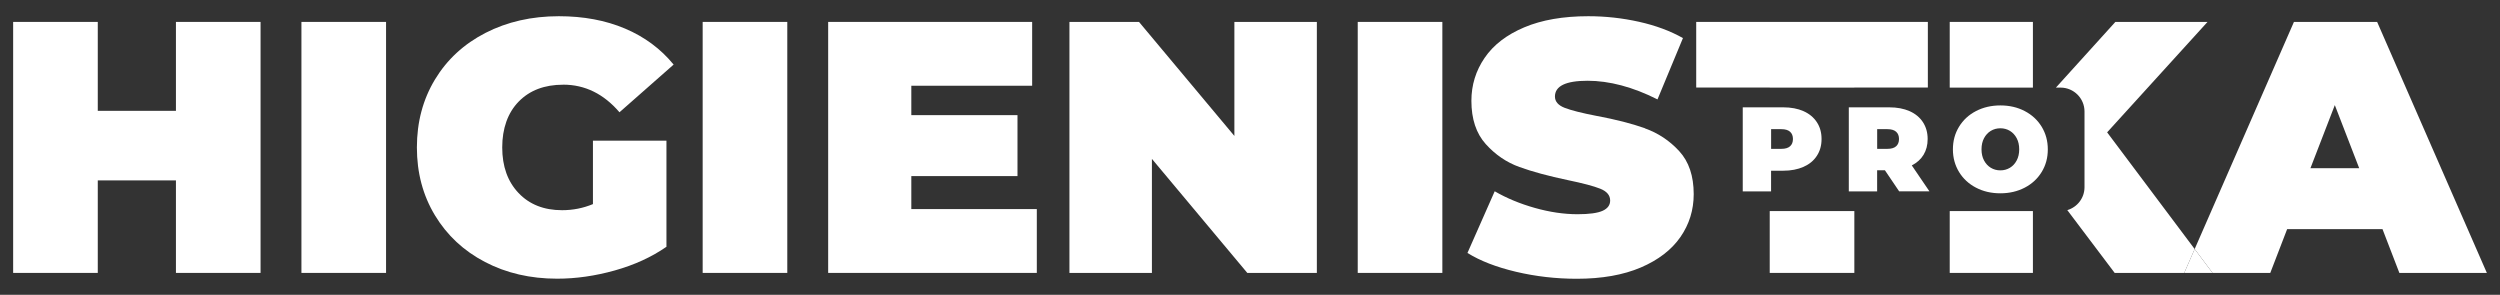
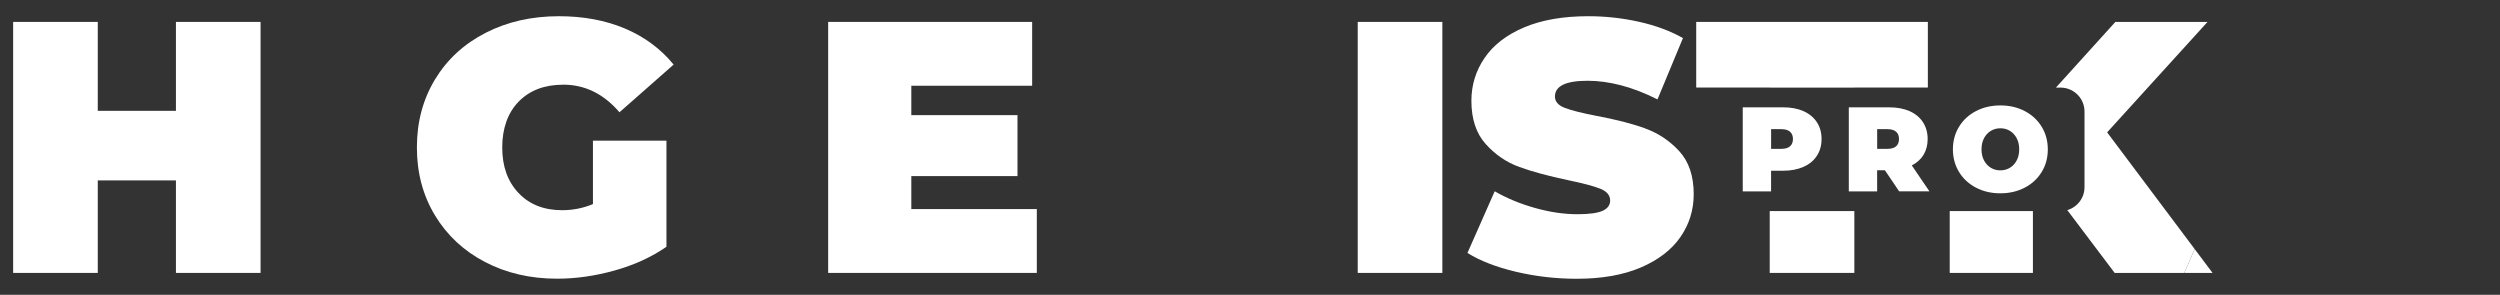
<svg xmlns="http://www.w3.org/2000/svg" id="Warstwa_3" data-name="Warstwa 3" version="1.1" viewBox="0 0 627.5 74">
  <rect x="0" y="0" width="627.5" height="74" fill="#333333" stroke="none" />
  <defs>
    <style>
      .cls-1 {
        fill: none;
      }

      .cls-1, .cls-2 {
        stroke-width: 0px;
      }

      .cls-2 {
        fill: #fff;
      }
    </style>
  </defs>
  <g>
    <polygon class="cls-1" points="579.92 42.22 592.16 42.22 586.04 26.38 579.92 42.22" />
    <polygon class="cls-2" points="44.16 27.82 24.54 27.82 24.54 5.5 3.3 5.5 3.3 68.5 24.54 68.5 24.54 45.28 44.16 45.28 44.16 68.5 65.4 68.5 65.4 5.5 44.16 5.5 44.16 27.82" />
-     <rect class="cls-2" x="75.66" y="5.5" width="21.24" height="63" />
    <path class="cls-2" d="M141.36,21.25c5.46,0,10.17,2.31,14.13,6.93l13.59-11.97c-3.24-3.96-7.31-6.97-12.2-9.04-4.89-2.07-10.43-3.1-16.61-3.1-6.84,0-12.97,1.4-18.4,4.18-5.43,2.79-9.66,6.69-12.69,11.7-3.03,5.01-4.54,10.7-4.54,17.06s1.51,12.04,4.54,17.05c3.03,5.01,7.21,8.91,12.56,11.7,5.34,2.79,11.37,4.19,18.09,4.19,4.74,0,9.57-.69,14.49-2.07,4.92-1.38,9.24-3.36,12.96-5.94v-26.64h-18.45v15.93c-2.46,1.02-5.04,1.53-7.74,1.53-4.56,0-8.21-1.44-10.94-4.32-2.73-2.88-4.09-6.69-4.09-11.43s1.38-8.7,4.14-11.52c2.76-2.82,6.48-4.23,11.16-4.23Z" />
-     <rect class="cls-2" x="176.37" y="5.5" width="21.24" height="63" />
    <polygon class="cls-2" points="228.74 44.2 255.39 44.2 255.39 28.9 228.74 28.9 228.74 21.52 259.07 21.52 259.07 5.5 207.87 5.5 207.87 68.5 260.24 68.5 260.24 52.48 228.74 52.48 228.74 44.2" />
-     <polygon class="cls-2" points="309.83 34.12 285.89 5.5 268.43 5.5 268.43 68.5 289.13 68.5 289.13 39.88 313.07 68.5 330.53 68.5 330.53 5.5 309.83 5.5 309.83 34.12" />
    <rect class="cls-2" x="340.79" y="5.5" width="21.24" height="63" />
    <path class="cls-2" d="M412.88,32.19c-3.3-1.17-7.35-2.21-12.15-3.1-3.72-.72-6.39-1.4-8.01-2.03-1.62-.63-2.43-1.58-2.43-2.83,0-2.64,2.73-3.96,8.19-3.96s11.37,1.56,17.55,4.68l6.39-15.39c-3.18-1.8-6.86-3.16-11.02-4.09-4.17-.93-8.42-1.4-12.74-1.4-6.3,0-11.66.93-16.07,2.79-4.41,1.86-7.73,4.41-9.94,7.65-2.22,3.24-3.33,6.84-3.33,10.8,0,4.56,1.2,8.18,3.6,10.85,2.4,2.67,5.22,4.59,8.46,5.76,3.24,1.17,7.29,2.27,12.15,3.29,3.78.78,6.49,1.5,8.14,2.16,1.65.66,2.48,1.65,2.48,2.97,0,1.14-.63,2-1.89,2.57-1.26.57-3.36.86-6.3.86-3.42,0-6.99-.53-10.71-1.58-3.72-1.05-7.08-2.44-10.08-4.18l-6.84,15.48c3.18,1.98,7.25,3.56,12.2,4.73s10.04,1.75,15.25,1.75c6.3,0,11.66-.95,16.06-2.83,4.41-1.89,7.72-4.44,9.95-7.65,2.22-3.21,3.33-6.79,3.33-10.76,0-4.56-1.21-8.16-3.64-10.8-2.43-2.64-5.3-4.54-8.6-5.71Z" />
    <polygon class="cls-2" points="465.44 21.97 483.89 21.97 483.89 5.5 425.75 5.5 425.75 21.97 444.2 21.97 444.2 21.99 465.44 21.99 465.44 21.97" />
    <rect class="cls-2" x="444.2" y="52.98" width="21.24" height="15.52" />
    <rect class="cls-2" x="489.38" y="52.98" width="20.88" height="15.52" />
    <path class="cls-2" d="M528.89,33.22l25.2-27.72h-23.13l-14.93,16.49h1.18c3.31,0,6,2.69,6,6v18.99c0,2.73-1.83,5.03-4.32,5.76l11.89,15.76h17.46l2.62-5.99-21.97-29.29Z" />
-     <rect class="cls-2" x="489.38" y="5.5" width="20.88" height="16.49" />
-     <path class="cls-2" d="M596.66,5.5h-20.88l-24.92,57.01,4.49,5.99h14.49l4.23-10.98h23.94l4.23,10.98h21.96l-27.54-63ZM579.92,42.22l6.12-15.84,6.12,15.84h-12.24Z" />
    <polygon class="cls-2" points="548.24 68.5 555.35 68.5 550.86 62.51 548.24 68.5" />
  </g>
  <g>
    <path class="cls-2" d="M452.68,27.9c1.45.64,2.56,1.57,3.35,2.77s1.18,2.61,1.18,4.22-.39,3.02-1.18,4.22c-.78,1.21-1.9,2.13-3.35,2.77-1.45.64-3.15.97-5.1.97h-3.04v5.19h-7.11v-21.1h10.16c1.95,0,3.65.32,5.1.96ZM449.31,36.71c.48-.43.72-1.04.72-1.82s-.24-1.39-.72-1.82-1.21-.65-2.17-.65h-2.59v4.94h2.59c.97,0,1.69-.22,2.17-.65Z" />
    <path class="cls-2" d="M473.09,42.73h-1.93v5.31h-7.11v-21.1h10.16c1.95,0,3.65.32,5.1.96,1.45.64,2.56,1.57,3.35,2.77.78,1.21,1.18,2.61,1.18,4.22,0,1.51-.34,2.82-1.02,3.95-.68,1.13-1.67,2.02-2.96,2.68l4.43,6.51h-7.6l-3.59-5.31ZM475.93,33.07c-.48-.43-1.21-.65-2.17-.65h-2.59v4.94h2.59c.97,0,1.69-.22,2.17-.65.48-.43.72-1.04.72-1.82s-.24-1.39-.72-1.82Z" />
    <path class="cls-2" d="M495.97,47.1c-1.81-.94-3.23-2.26-4.25-3.93-1.02-1.68-1.54-3.57-1.54-5.68s.51-4,1.54-5.68c1.02-1.68,2.44-2.99,4.25-3.93,1.81-.94,3.85-1.42,6.12-1.42s4.31.47,6.12,1.42c1.81.94,3.23,2.26,4.25,3.93,1.02,1.68,1.54,3.57,1.54,5.68s-.51,4.01-1.54,5.68c-1.03,1.68-2.44,2.99-4.25,3.93-1.81.94-3.85,1.42-6.12,1.42s-4.31-.47-6.12-1.42ZM504.49,42.11c.71-.43,1.28-1.04,1.7-1.84.42-.79.63-1.72.63-2.79s-.21-1.99-.63-2.79c-.42-.79-.99-1.41-1.7-1.84-.71-.43-1.51-.65-2.4-.65s-1.68.22-2.4.65c-.71.43-1.28,1.05-1.7,1.84-.42.79-.63,1.72-.63,2.79s.21,2,.63,2.79c.42.79.99,1.41,1.7,1.84.71.43,1.51.65,2.4.65s1.68-.22,2.4-.65Z" />
  </g>
</svg>